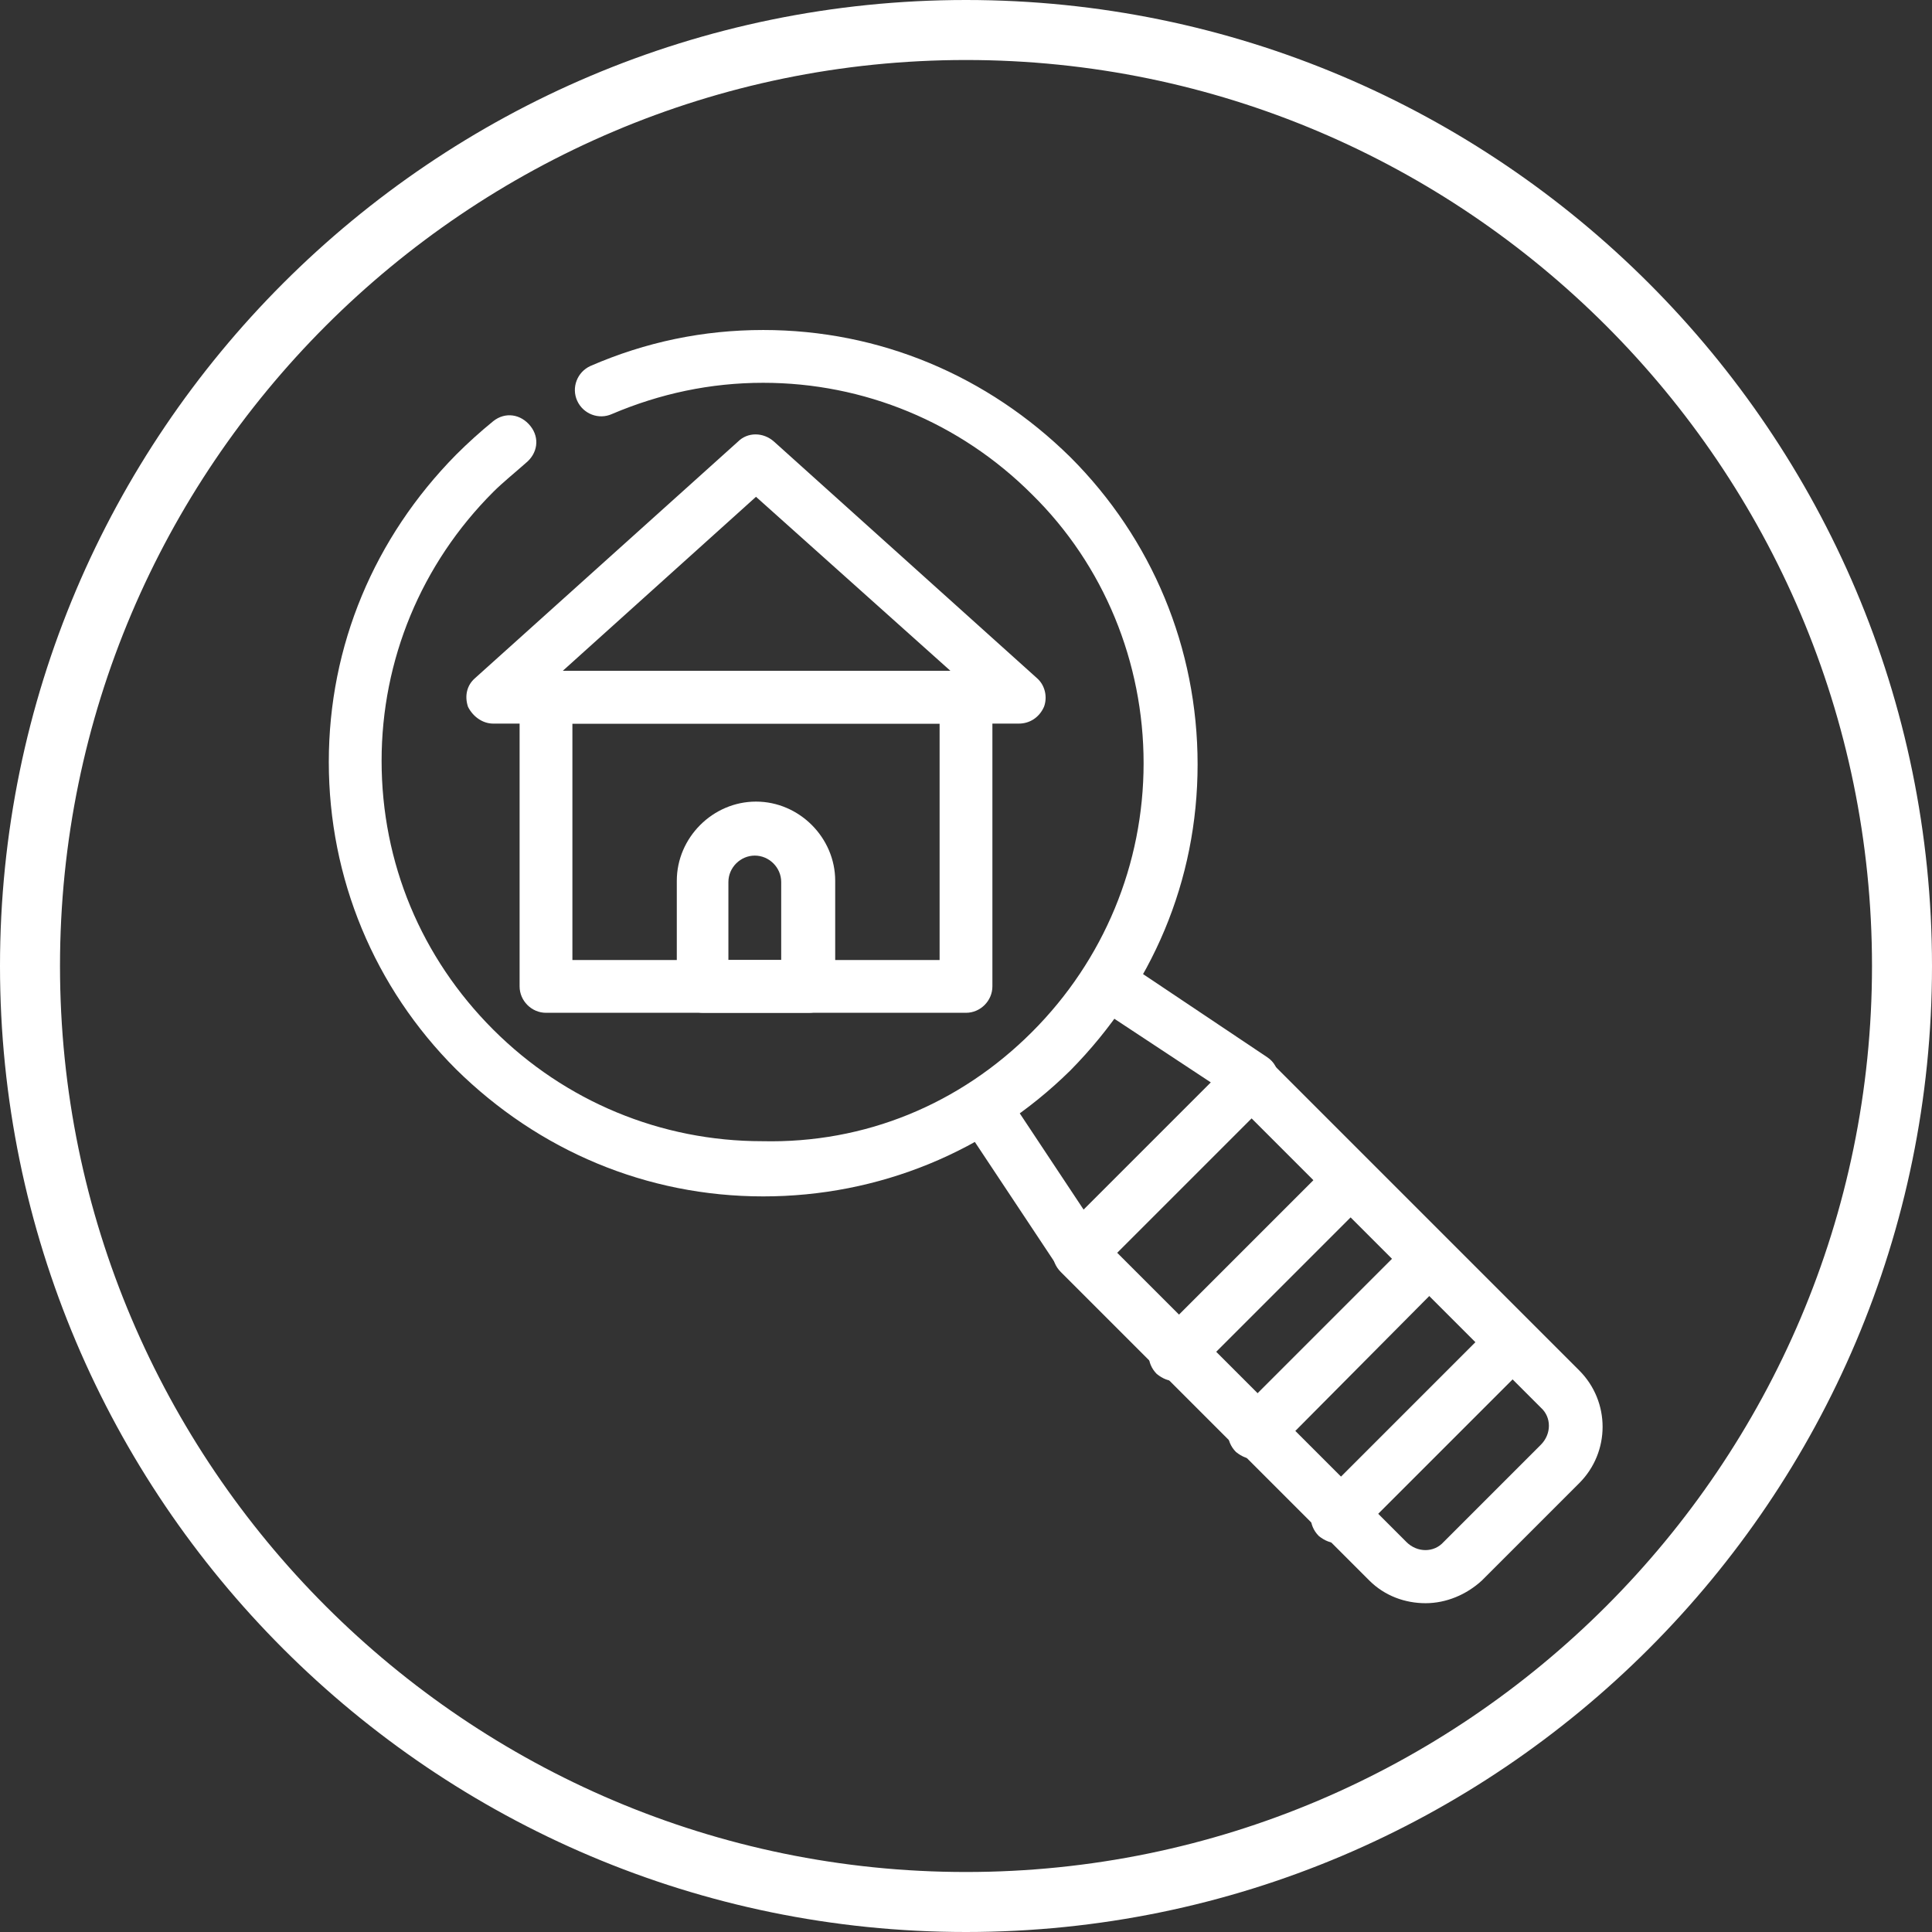
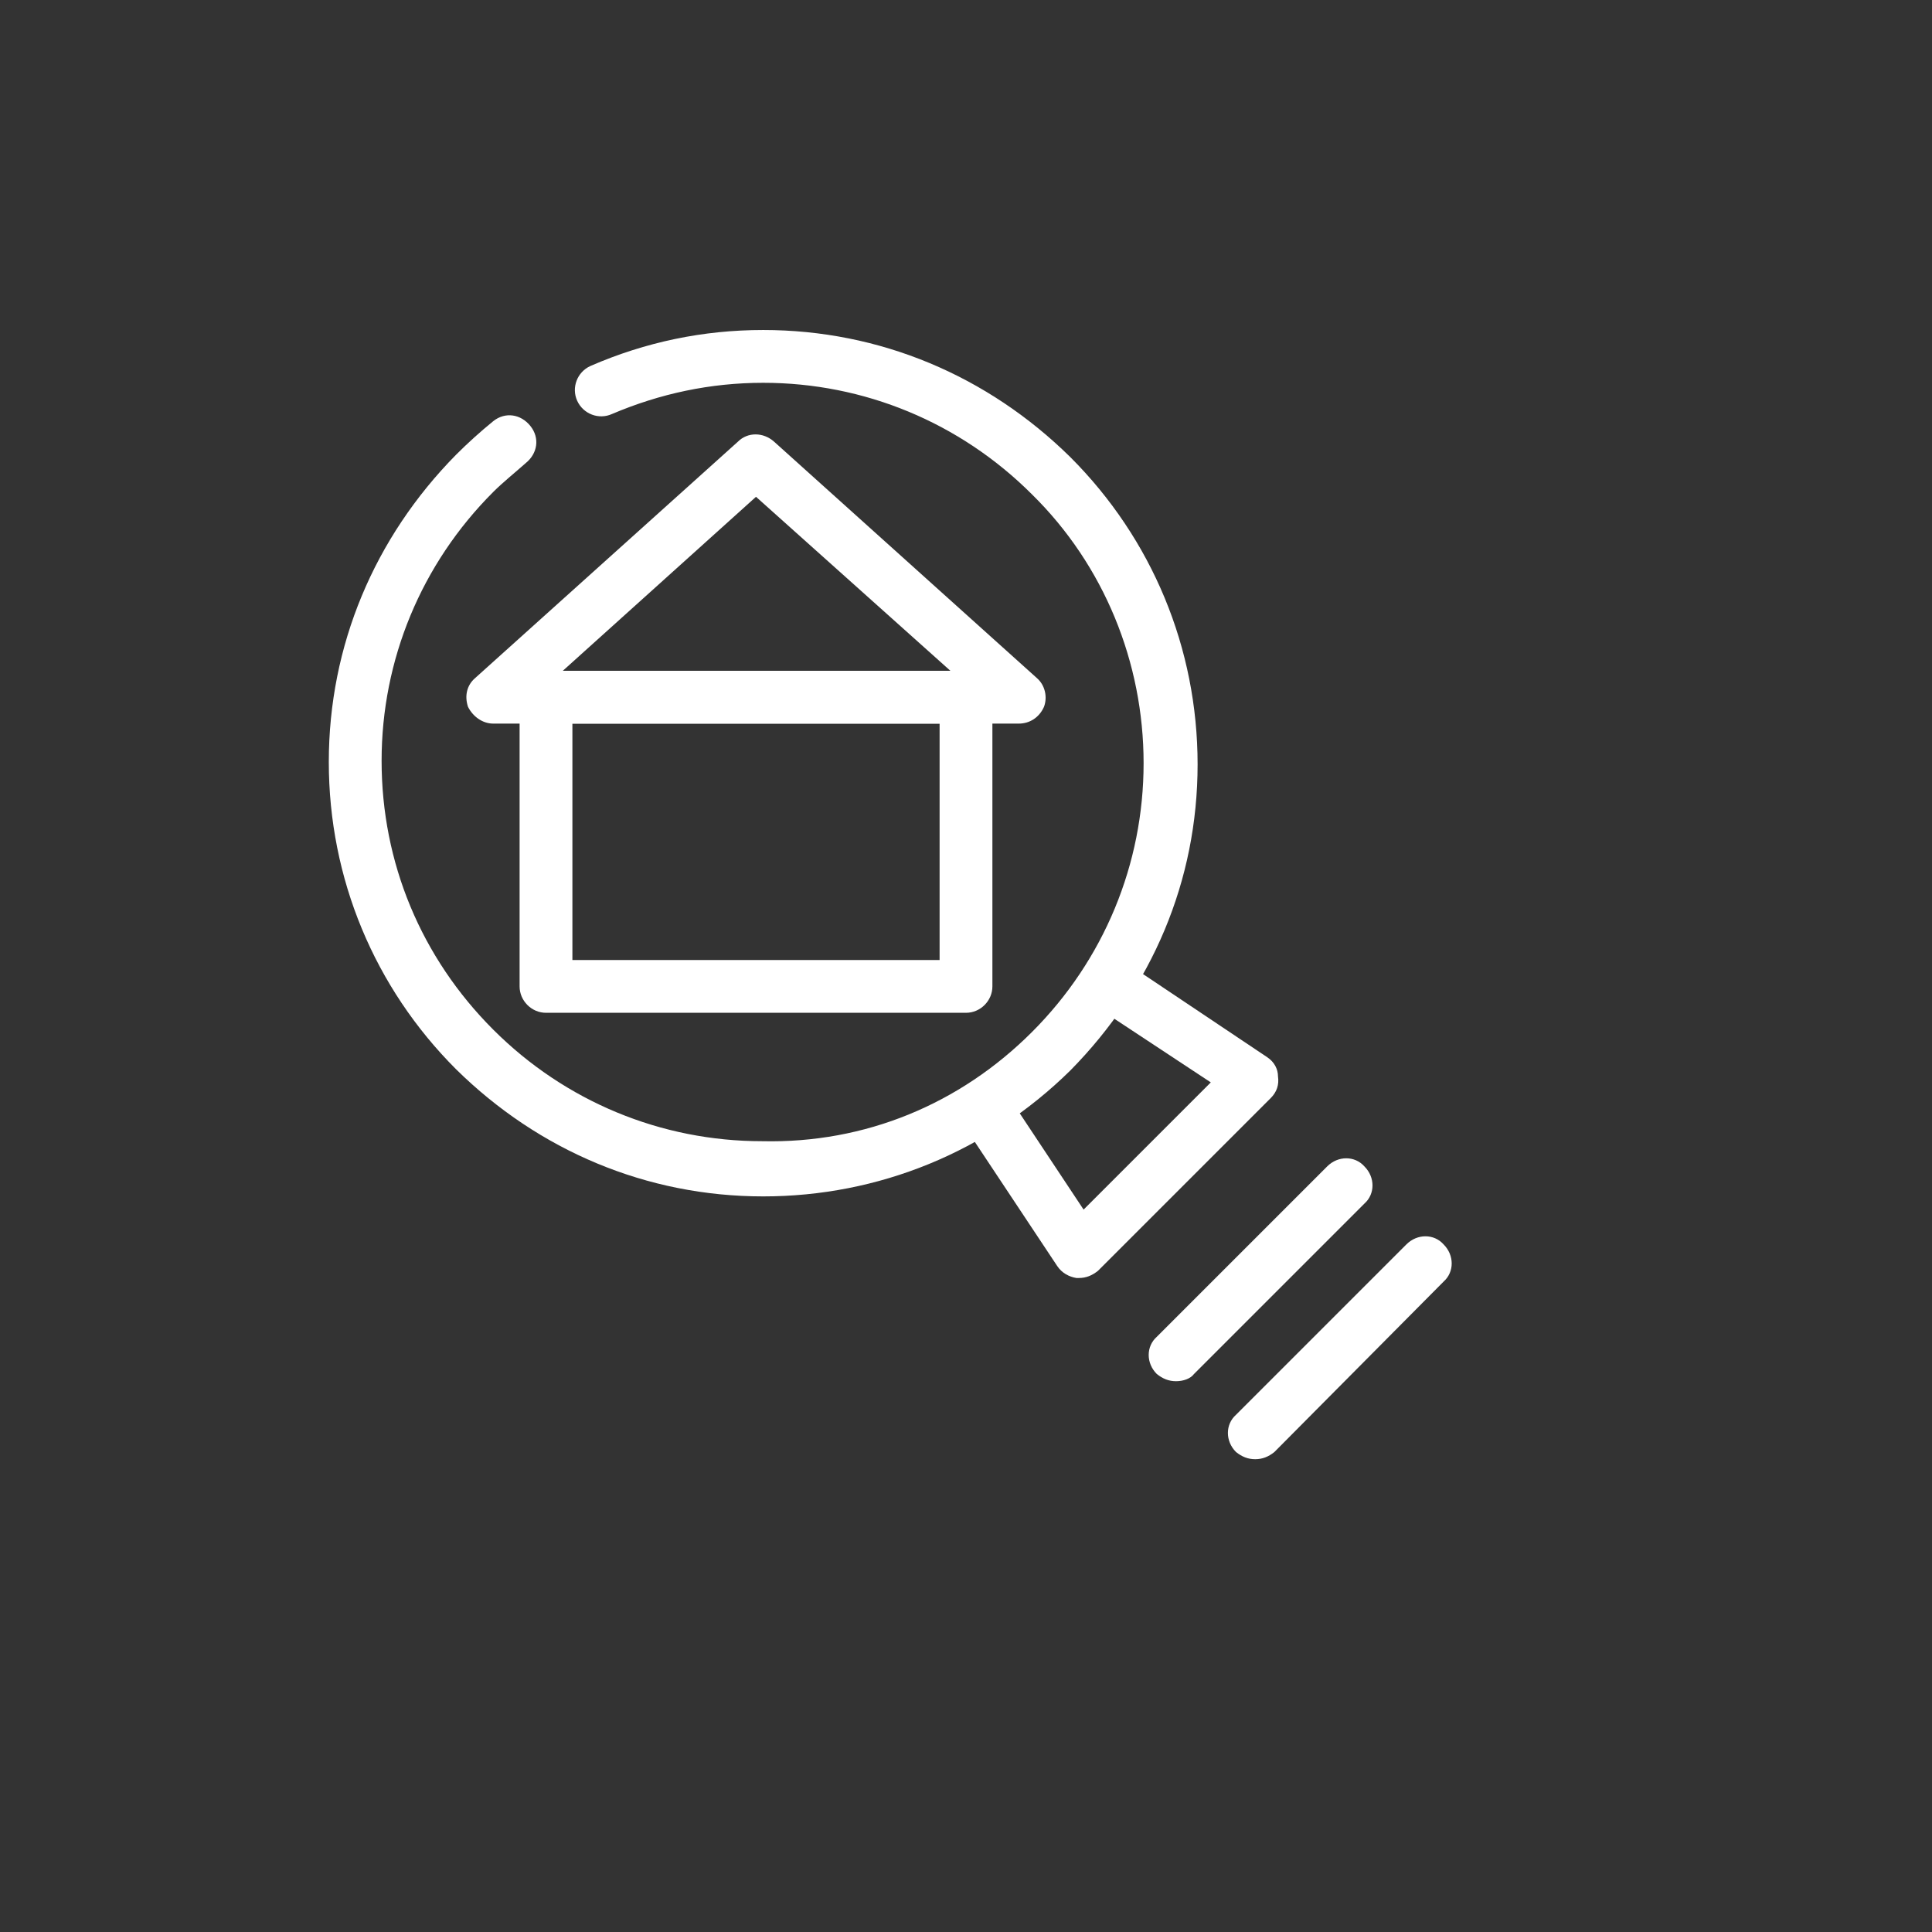
<svg xmlns="http://www.w3.org/2000/svg" version="1.1" id="レイヤー_1" x="0px" y="0px" width="161px" height="161px" viewBox="0 0 161 161" style="enable-background:new 0 0 161 161;" xml:space="preserve">
  <rect x="0" y="0" width="161" height="161" fill="#333333" stroke="none" />
  <style type="text/css">
	.st0{fill:#FFFFFF;}
</style>
  <g>
-     <path class="st0" d="M80.5,161C36.1,161,0,124.9,0,80.5S36.1,0,80.5,0S161,36.1,161,80.5S124.9,161,80.5,161z M80.5,5   C38.9,5,5,38.9,5,80.5S38.9,156,80.5,156S156,122.1,156,80.5S122.1,5,80.5,5z" />
-   </g>
+     </g>
  <g>
    <g>
      <g>
        <g>
          <g>
            <g>
              <g>
-                 <path class="st0" d="M118.8,133.6c-1.7,0-3.4-0.6-4.7-1.9l-25.7-25.7c-0.9-0.9-0.9-2.3,0-3.1l14.4-14.4         c0.9-0.9,2.3-0.9,3.1,0l25.7,25.7c2.6,2.6,2.6,6.8,0,9.4c0,0,0,0,0,0l-8.1,8.1C122.2,132.9,120.5,133.6,118.8,133.6z          M93.1,104.4l24.1,24.1c0.9,0.9,2.3,0.9,3.1,0l8.1-8.1c0.9-0.9,0.9-2.3,0-3.1l-24.1-24.1L93.1,104.4z M130.1,121.9         L130.1,121.9L130.1,121.9z" />
-               </g>
+                 </g>
            </g>
            <g>
              <g>
                <path class="st0" d="M105.6,88.1l-12.1-8.1c-0.9,1.1-1.8,2.4-2.3,3.8l9.7,6.4l-10.6,10.6l-6.5-9.8c-1.1,1-2.3,1.9-3.6,2.6         l7.9,11.9c0.4,0.6,1,0.9,1.6,1c0.1,0,0.1,0,0.2,0c0.6,0,1.1-0.2,1.6-0.6l14.4-14.4c0.5-0.5,0.7-1.1,0.6-1.8         C106.5,89.1,106.2,88.5,105.6,88.1z" />
              </g>
            </g>
            <g>
              <g>
                <path class="st0" d="M63.6,99.7c-9.7,0-18.7-3.8-25.6-10.6c-6.8-6.8-10.6-15.9-10.6-25.6c0-9.7,3.8-18.7,10.6-25.6         c1-1,2-1.9,3.1-2.8c1-0.8,2.3-0.6,3.1,0.4c0.8,1,0.6,2.3-0.4,3.1c-0.9,0.8-1.9,1.6-2.7,2.4c-6,6-9.3,14-9.3,22.4         c0,8.5,3.3,16.4,9.3,22.4c6,6,14,9.3,22.4,9.3C72.1,95.3,80,92,86,86c6-6,9.3-14,9.3-22.4S92,47.1,86,41.2         c-6-6-14-9.3-22.4-9.3c-4.4,0-8.6,0.9-12.6,2.6c-1.1,0.5-2.4,0-2.9-1.1s0-2.4,1.1-2.9c4.6-2,9.4-3,14.4-3         c9.7,0,18.7,3.8,25.6,10.6c6.8,6.8,10.6,15.9,10.6,25.6S96,82.3,89.2,89.2C82.3,96,73.2,99.7,63.6,99.7z" />
              </g>
            </g>
          </g>
        </g>
      </g>
      <g>
        <g>
          <path class="st0" d="M80.5,84.4h-35c-1.2,0-2.2-1-2.2-2.2V58.1c0-1.2,1-2.2,2.2-2.2h35c1.2,0,2.2,1,2.2,2.2v24.1      C82.7,83.4,81.7,84.4,80.5,84.4z M47.7,80h30.6V60.3H47.7V80z" />
        </g>
      </g>
      <g>
        <g>
          <path class="st0" d="M84.9,60.3H41.1c-0.9,0-1.7-0.6-2.1-1.4c-0.3-0.9-0.1-1.8,0.6-2.4l21.9-19.7c0.8-0.8,2.1-0.8,3,0l21.9,19.7      c0.7,0.6,0.9,1.6,0.6,2.4C86.6,59.8,85.8,60.3,84.9,60.3z M46.9,55.9h32.3L63,41.4L46.9,55.9z" />
        </g>
      </g>
      <g>
        <g>
          <path class="st0" d="M98,115.1c-0.6,0-1.1-0.2-1.6-0.6c-0.9-0.9-0.9-2.3,0-3.1l14.2-14.2c0.9-0.9,2.3-0.9,3.1,0      c0.9,0.9,0.9,2.3,0,3.1l-14.2,14.2C99.2,114.9,98.6,115.1,98,115.1z" />
        </g>
      </g>
      <g>
        <g>
          <path class="st0" d="M104.6,121.6c-0.6,0-1.1-0.2-1.6-0.6c-0.9-0.9-0.9-2.3,0-3.1l14.2-14.2c0.9-0.9,2.3-0.9,3.1,0      c0.9,0.9,0.9,2.3,0,3.1L106.2,121C105.7,121.4,105.2,121.6,104.6,121.6z" />
        </g>
      </g>
      <g>
        <g>
-           <path class="st0" d="M67.4,84.4h-8.8c-1.2,0-2.2-1-2.2-2.2v-8.8c0-3.6,3-6.6,6.6-6.6c3.6,0,6.6,3,6.6,6.6v8.8      C69.6,83.4,68.6,84.4,67.4,84.4z M60.8,80h4.3v-6.5c0-1.2-1-2.2-2.2-2.2c-1.2,0-2.2,1-2.2,2.2V80z" />
-         </g>
+           </g>
      </g>
    </g>
    <g>
      <g>
-         <path class="st0" d="M111.5,128.6c-0.6,0-1.1-0.2-1.6-0.6c-0.9-0.9-0.9-2.3,0-3.1l14.4-14.4c0.9-0.9,2.3-0.9,3.1,0s0.9,2.3,0,3.1     L113,128C112.6,128.4,112,128.6,111.5,128.6z" />
-       </g>
+         </g>
    </g>
  </g>
</svg>